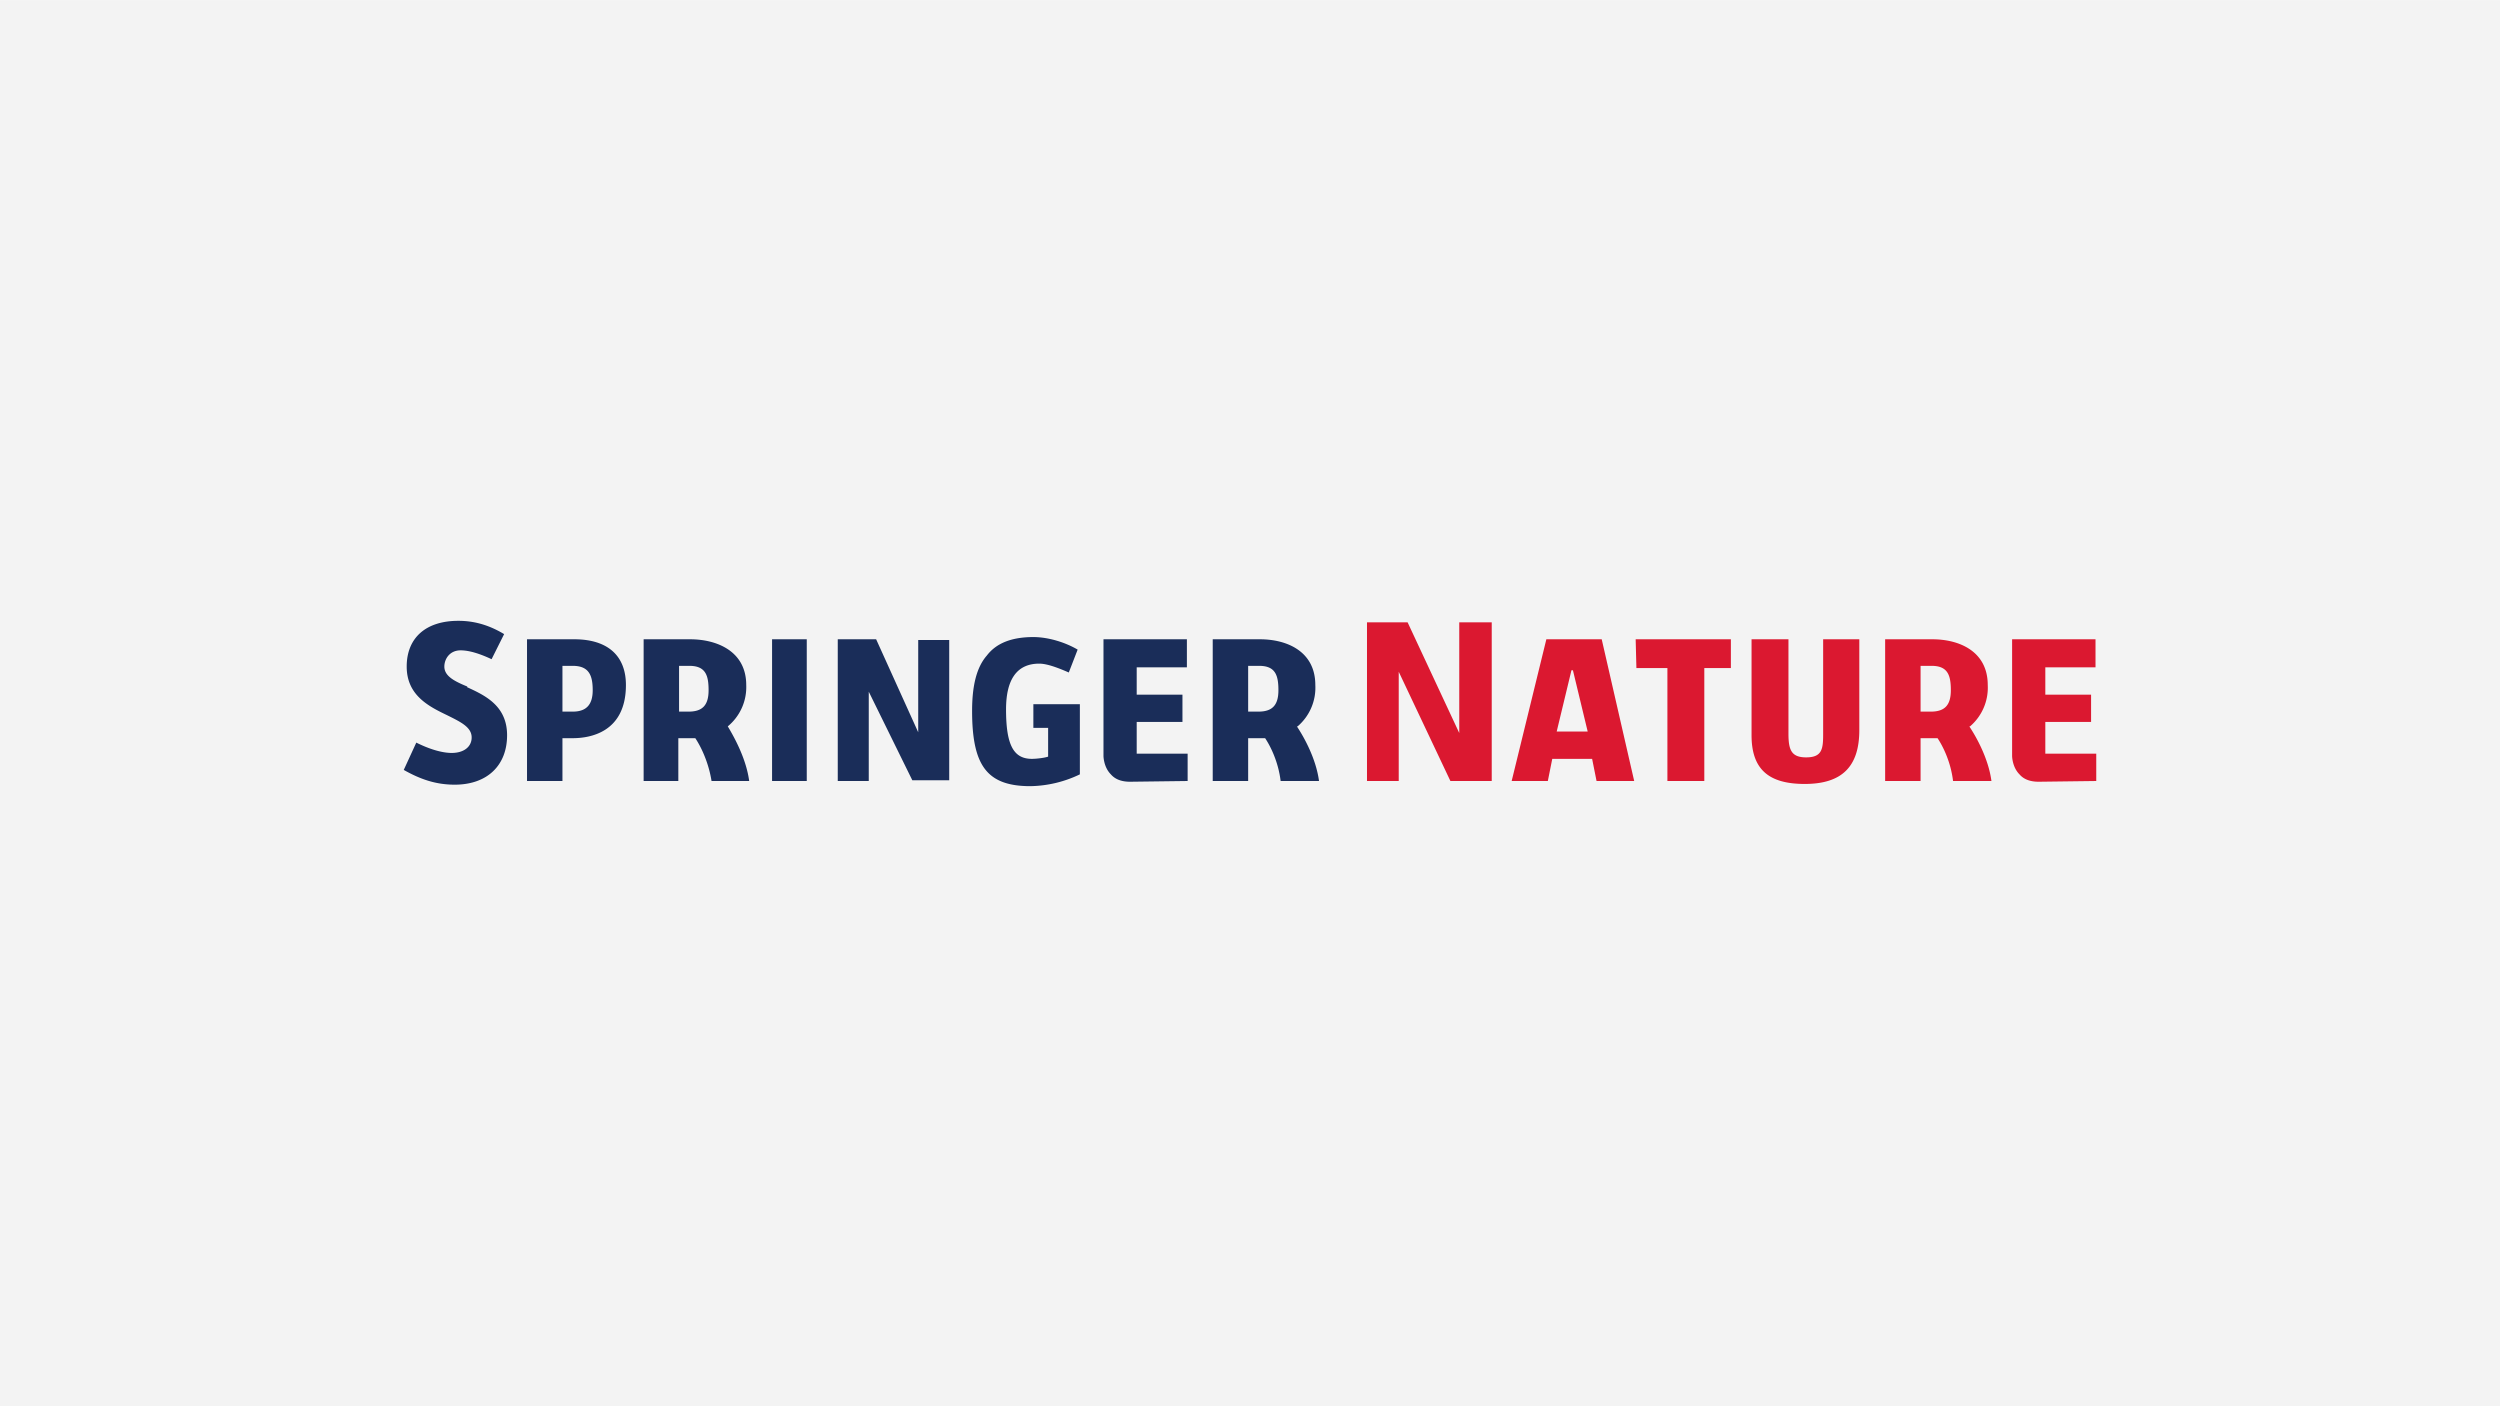
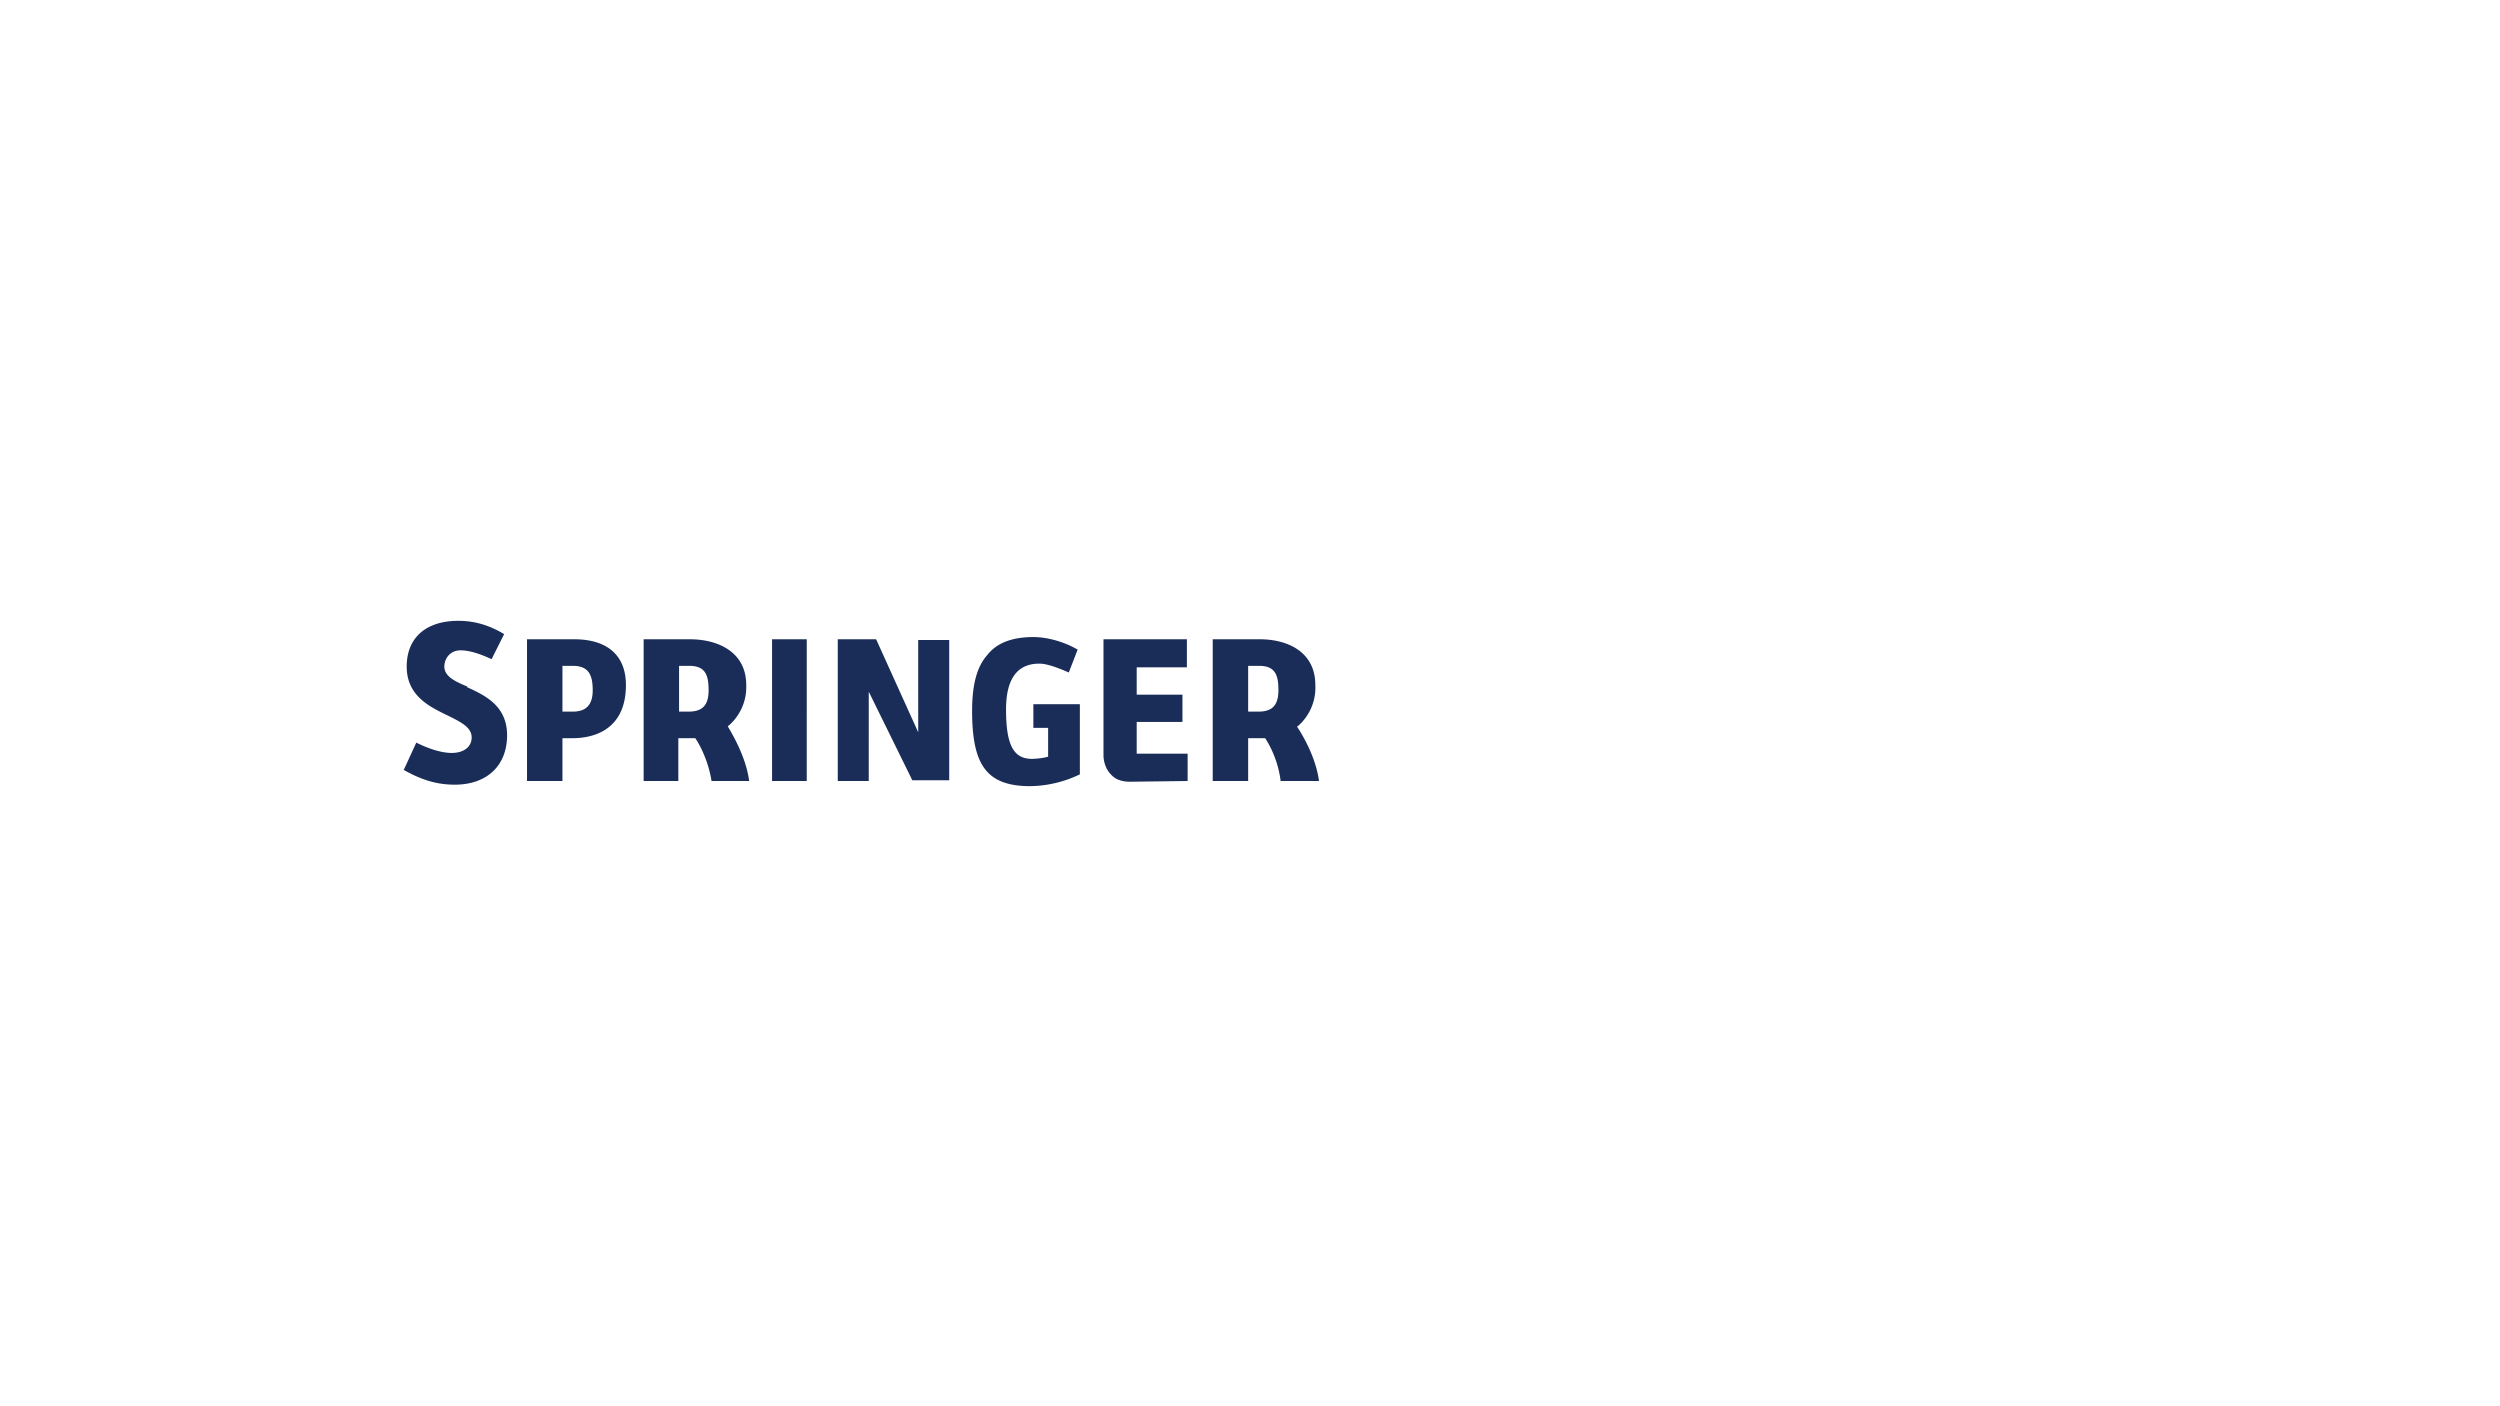
<svg xmlns="http://www.w3.org/2000/svg" width="1280" height="720" viewBox="0 0 338.7 190.5">
-   <path fill="#f3f3f3" d="M0 0h338.7v190.5H0z" />
  <path d="M63.3 93c-1.7-.7-3.1-1.4-3.1-2.7 0-1 .7-2.2 2.2-2.2 1.1 0 2.5.4 4.2 1.2l1.7-3.4c-2-1.2-4-1.8-6.2-1.8-4.4 0-7 2.3-7 6.2s3 5.4 5.5 6.6c1.8.9 3.3 1.6 3.3 3 0 1.3-1.1 2.1-2.7 2.1-1.3 0-3-.5-4.8-1.4l-1.7 3.7c2.3 1.3 4.4 2 6.9 2 4.4 0 7.1-2.6 7.1-6.7 0-4-3-5.4-5.4-6.5zm14.4-6.4h-6.3v19.2h4.8V100h1.4c2.2 0 7.2-.7 7.2-7.2 0-4-2.5-6.2-7-6.2zm-.1 9.8h-1.4v-6.2h1.4c2.2 0 2.7 1.3 2.7 3.3 0 2-.9 2.9-2.7 2.9zm21 2a6.9 6.9 0 0 0 2.5-5.6c0-4.6-4-6.2-7.6-6.2h-6.3v19.2h4.7V100h2.3c.8 1.2 1.8 3.3 2.2 5.8h5.1c-.4-3-2-5.9-2.9-7.4zm-5.3-2H92v-6.2h1.4c2.2 0 2.6 1.3 2.6 3.3 0 2-.8 2.9-2.7 2.9zm11.3 9.4h4.7V86.6h-4.7zm19.8-6.6-5.7-12.6h-5.2v19.2h4.2V93.7l5.9 12h5v-19h-4.2v12.5zm15.6-.6h2v3.9c-.6.2-1.7.3-2.2.3-2.5 0-3.5-1.9-3.5-6.7 0-4.1 1.5-6.2 4.5-6.2 1 0 2.4.5 4 1.2L146 88c-1.7-1-4-1.7-6-1.7-2.9 0-5 .8-6.3 2.5-1.4 1.6-2 4.1-2 7.5 0 7.4 2 10.2 7.9 10.2a16 16 0 0 0 6.7-1.6v-9.5H140zm14-.8h6.2v-3.7H154v-3.7h6.8v-3.8h-11.3v15.8s0 1.5 1 2.5c.6.7 1.5 1 2.6 1l7.8-.1v-3.7H154v-4.3zm21.8.6a6.9 6.9 0 0 0 2.4-5.6c0-4.6-3.9-6.2-7.5-6.2h-6.4v19.2h4.8V100h2.3c.8 1.2 1.8 3.3 2.1 5.8h5.2c-.4-3-2-5.9-3-7.4zm-5.3-2H169.1v-6.2h1.5c2.2 0 2.6 1.3 2.6 3.3 0 2-.8 2.9-2.7 2.9z" fill="#1a2d59" />
-   <path d="m197.7 99.3-7-15h-5.5v21.5h4.3V91l7 14.8h5.6V84.3h-4.4zm24-8.8h4.2v15.3h5V90.5h3.6v-3.9h-12.9zm25.3 8.9c0 2-.1 3.2-2.3 3.2-2 0-2.4-1-2.4-3.2V86.6h-5v13c0 4.6 2.3 6.6 7.2 6.6 5 0 7.4-2.3 7.4-7.3V86.6H247v12.8zm30.1 2.7v-4.3h6.2v-3.7h-6.2v-3.7h6.8v-3.8h-11.3v15.8s0 1.5 1 2.5c.6.7 1.5 1 2.6 1l7.8-.1v-3.7zm-67.6-15.5-4.7 19.2h4.9l.6-3h5.4l.6 3h5.1L217 86.6h-7.4zm1.4 12.5 2-8.3h.2l2 8.3zm56-.7a6.9 6.9 0 0 0 2.4-5.6c0-4.6-3.9-6.2-7.5-6.2h-6.4v19.2h4.8V100h2.3c.8 1.2 1.8 3.3 2.1 5.8h5.2c-.4-3-2-5.9-3-7.4zm-5.3-2H260.2v-6.2h1.5c2.2 0 2.6 1.3 2.6 3.3 0 2-.8 2.9-2.7 2.9z" fill="#db1830" />
</svg>